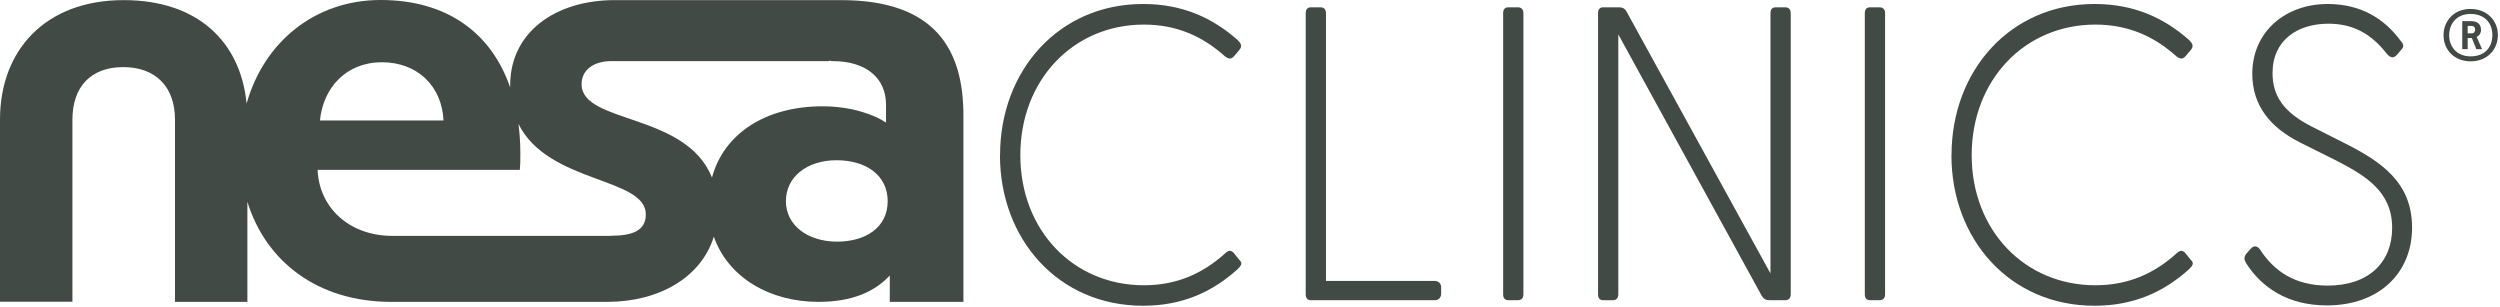
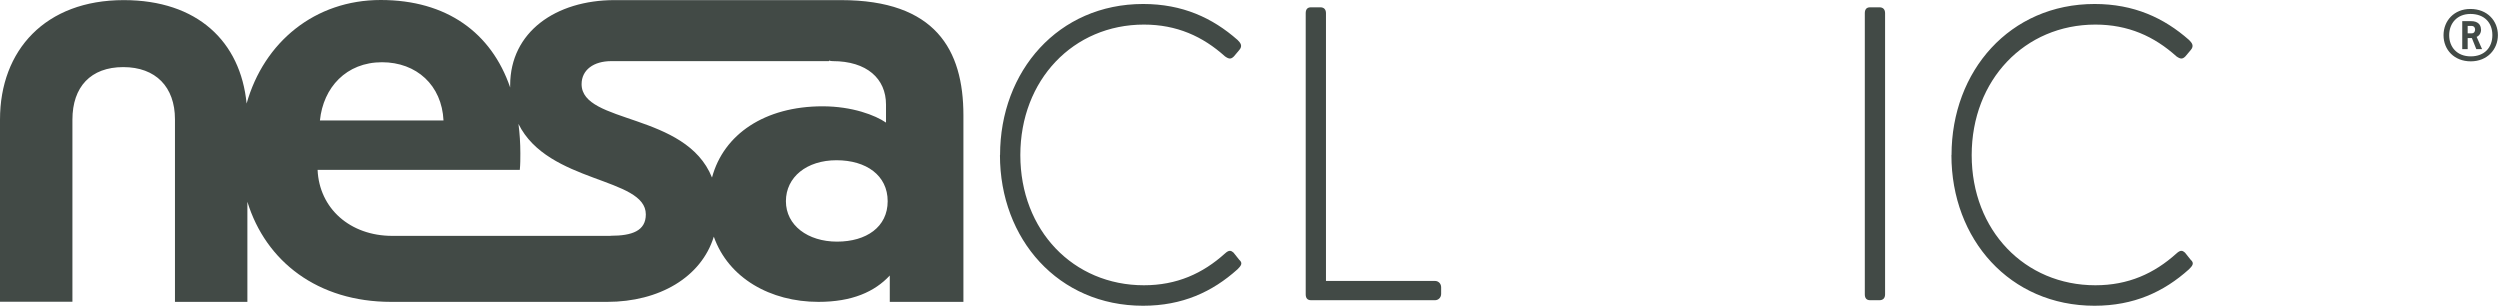
<svg xmlns="http://www.w3.org/2000/svg" width="602" height="74" viewBox="0 0 602 74" fill="none">
  <path d="M240.816 37.332C240.816 17.093 254.868 0.96 275.268 0.96C284.734 0.96 291.96 4.294 298.013 9.627C298.707 10.32 299.293 11.04 298.413 12.053L297.133 13.573C296.44 14.267 295.96 14.267 294.973 13.573C289.614 8.747 283.347 5.92 275.454 5.92C258.468 5.92 245.696 19.226 245.696 37.359C245.696 55.492 258.468 68.691 275.454 68.691C283.374 68.691 289.614 65.864 294.973 61.038C295.96 60.131 296.44 60.318 297.027 60.825L298.387 62.531C299.453 63.438 298.68 64.131 297.987 64.851C291.934 70.291 284.707 73.624 275.241 73.624C254.842 73.624 240.789 57.598 240.789 37.359" fill="#424A46" />
  <path d="M314.415 70.876V3.173C314.415 2.266 314.815 1.759 315.694 1.759H317.934C318.814 1.759 319.294 2.266 319.294 3.173V67.65H345.56C346.333 67.65 347.027 68.263 347.027 69.17V70.77C347.027 71.676 346.333 72.29 345.56 72.29H315.694C314.815 72.29 314.415 71.783 314.415 70.876Z" fill="#424A46" />
-   <path d="M361.959 70.876V3.173C361.959 2.266 362.359 1.759 363.239 1.759H365.479C366.359 1.759 366.839 2.266 366.839 3.173V70.876C366.839 71.783 366.359 72.29 365.479 72.29H363.239C362.359 72.29 361.959 71.783 361.959 70.876Z" fill="#424A46" />
-   <path d="M424.249 71.276L389.691 8.292V70.876C389.691 71.783 389.211 72.29 388.331 72.29H386.091C385.211 72.29 384.811 71.783 384.811 70.876V3.173C384.811 2.266 385.211 1.759 386.091 1.759H389.904C390.677 1.759 391.264 2.053 391.664 2.773L426.329 65.837V3.173C426.329 2.266 426.729 1.759 427.609 1.759H429.849C430.729 1.759 431.209 2.266 431.209 3.173V70.876C431.209 71.783 430.729 72.29 429.849 72.29H426.036C425.263 72.29 424.676 71.996 424.276 71.276" fill="#424A46" />
  <path d="M449.047 70.876V3.173C449.047 2.266 449.447 1.759 450.327 1.759H452.567C453.447 1.759 453.927 2.266 453.927 3.173V70.876C453.927 71.783 453.447 72.29 452.567 72.29H450.327C449.447 72.29 449.047 71.783 449.047 70.876Z" fill="#424A46" />
  <path d="M469.929 37.332C469.929 17.093 483.981 0.96 504.38 0.96C513.847 0.96 521.073 4.294 527.126 9.627C527.819 10.32 528.406 11.04 527.526 12.053L526.246 13.573C525.553 14.267 525.073 14.267 524.086 13.573C518.726 8.747 512.46 5.92 504.567 5.92C487.581 5.92 474.782 19.226 474.782 37.359C474.782 55.492 487.581 68.691 504.567 68.691C512.487 68.691 518.726 65.864 524.086 61.038C525.073 60.131 525.553 60.318 526.14 60.825L527.499 62.531C528.566 63.438 527.793 64.131 527.099 64.851C521.046 70.291 513.82 73.624 504.354 73.624C483.955 73.624 469.902 57.598 469.902 37.359" fill="#424A46" />
-   <path d="M540.803 63.224C540.323 62.425 540.323 61.811 540.99 61.011L541.977 59.891C542.857 58.878 543.737 59.385 544.217 60.105C547.523 65.144 552.43 68.771 560.509 68.771C570.455 68.771 576.029 63.118 576.029 54.878C576.029 46.212 569.869 42.372 562.163 38.452L553.87 34.319C546.643 30.693 542.35 25.359 542.35 17.786C542.35 7.6 550.35 0.96 560.509 0.96C568.322 0.96 574.082 4.374 578.082 9.84C579.068 10.96 578.775 11.44 577.975 12.267L577.202 13.173C576.322 14.187 575.549 13.867 574.749 12.96C571.149 8.32 566.829 5.707 560.696 5.707C553.283 5.707 547.23 9.627 547.23 17.6C547.23 23.253 550.056 27.066 556.509 30.399L564.909 34.639C573.202 38.879 580.828 43.812 580.828 54.798C580.828 65.784 572.829 73.544 560.323 73.544C550.75 73.544 544.51 69.118 540.803 63.278" fill="#424A46" />
  <path d="M594.855 2.159C590.962 2.159 588.402 4.986 588.402 8.479C588.402 11.972 590.962 14.772 594.962 14.772C598.962 14.772 601.495 11.865 601.495 8.452C601.495 5.039 598.962 2.159 594.882 2.159M594.935 13.572C591.682 13.572 589.762 11.359 589.762 8.479C589.762 5.599 591.682 3.359 594.882 3.359C598.242 3.359 600.162 5.466 600.162 8.452C600.162 11.439 598.269 13.572 594.962 13.572" fill="#424A46" />
  <path d="M597.416 7.118C597.416 5.865 596.589 5.092 595.043 5.092H592.91V11.838H594.216V9.172H595.23L596.296 11.838H597.683L596.376 8.878C596.963 8.638 597.443 7.998 597.443 7.118M595.176 8.025H594.216V6.238H595.176C595.683 6.238 596.003 6.585 596.003 7.118C596.003 7.652 595.71 8.025 595.176 8.025Z" fill="#424A46" />
  <path d="M202.525 0.027H147.994C133.834 0.027 122.848 7.706 122.848 20.532C122.848 20.719 122.848 20.879 122.848 21.066C118.315 7.84 107.516 0 91.676 0C75.837 0 63.571 10.106 59.384 24.932C57.918 10 47.545 0.027 29.785 0.027C10.933 0.027 0 12.079 0 28.799V72.664H17.439V28.799C17.439 20.933 21.839 16.159 29.679 16.159C37.518 16.159 42.132 20.959 42.132 28.719V72.69H59.571V48.585C63.997 62.984 76.53 72.69 94.183 72.69H146.234C158.713 72.69 168.873 66.771 171.886 56.984C175.406 66.984 185.539 72.69 197.085 72.69C205.192 72.69 210.605 70.264 214.258 66.344V72.69H231.99V27.759C231.99 11.946 225.217 0.027 202.498 0.027M91.969 14.986C100.316 14.986 106.396 20.532 106.796 29.012H77.037C77.837 21.066 83.383 14.986 91.996 14.986M147.061 56.798H94.476C84.29 56.798 76.877 50.185 76.477 40.905H125.168C125.301 39.572 125.301 38.265 125.301 36.932C125.301 34.452 125.141 32.105 124.848 29.839C131.968 44.238 155.514 42.638 155.514 51.624C155.514 55.598 152.207 56.771 147.034 56.771M171.433 42.718C165.14 27.039 140.048 29.865 140.048 20.266C140.048 16.826 142.954 14.719 147.194 14.719H199.618V14.586C199.938 14.666 200.205 14.719 200.498 14.719C208.738 14.719 213.351 18.933 213.351 25.172V29.519C210.791 27.759 205.245 25.599 198.072 25.599C184.179 25.599 174.259 32.319 171.46 42.718M201.565 58.184C194.525 58.184 189.246 54.264 189.246 48.451C189.246 42.638 194.259 38.585 201.432 38.585C208.605 38.585 213.751 42.238 213.751 48.451C213.751 54.664 208.605 58.184 201.565 58.184Z" fill="#424A46" />
</svg>